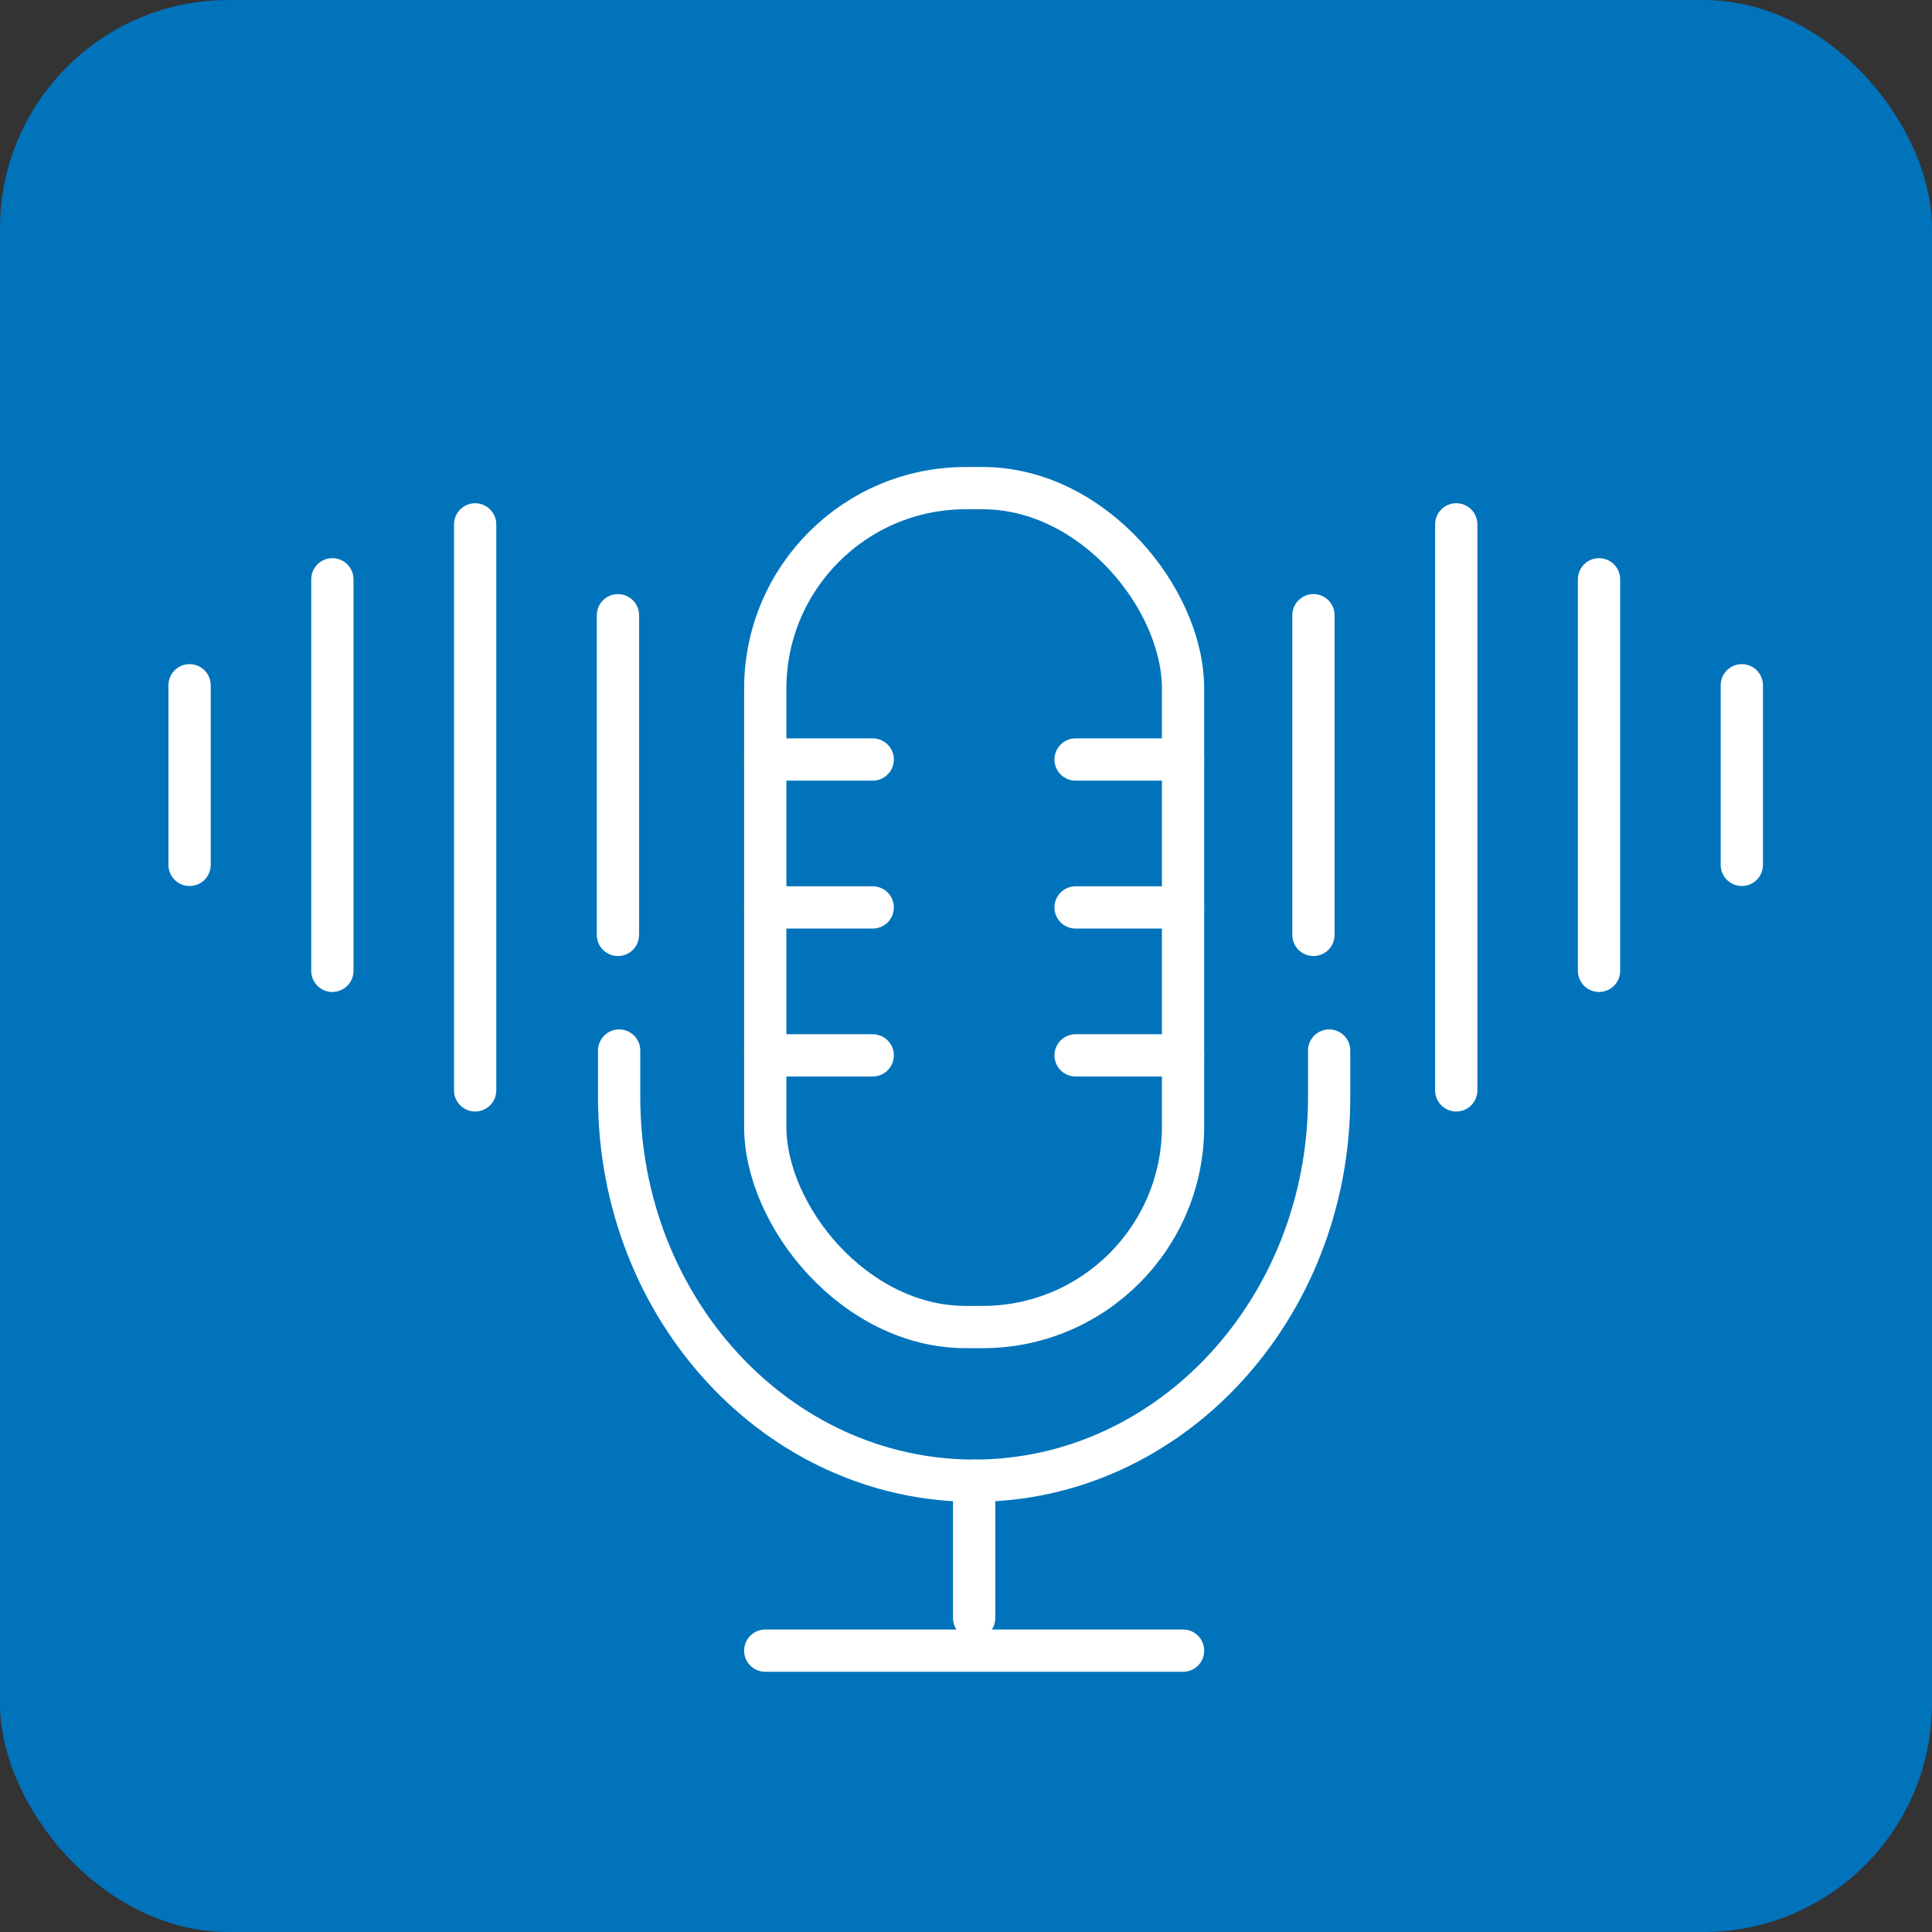
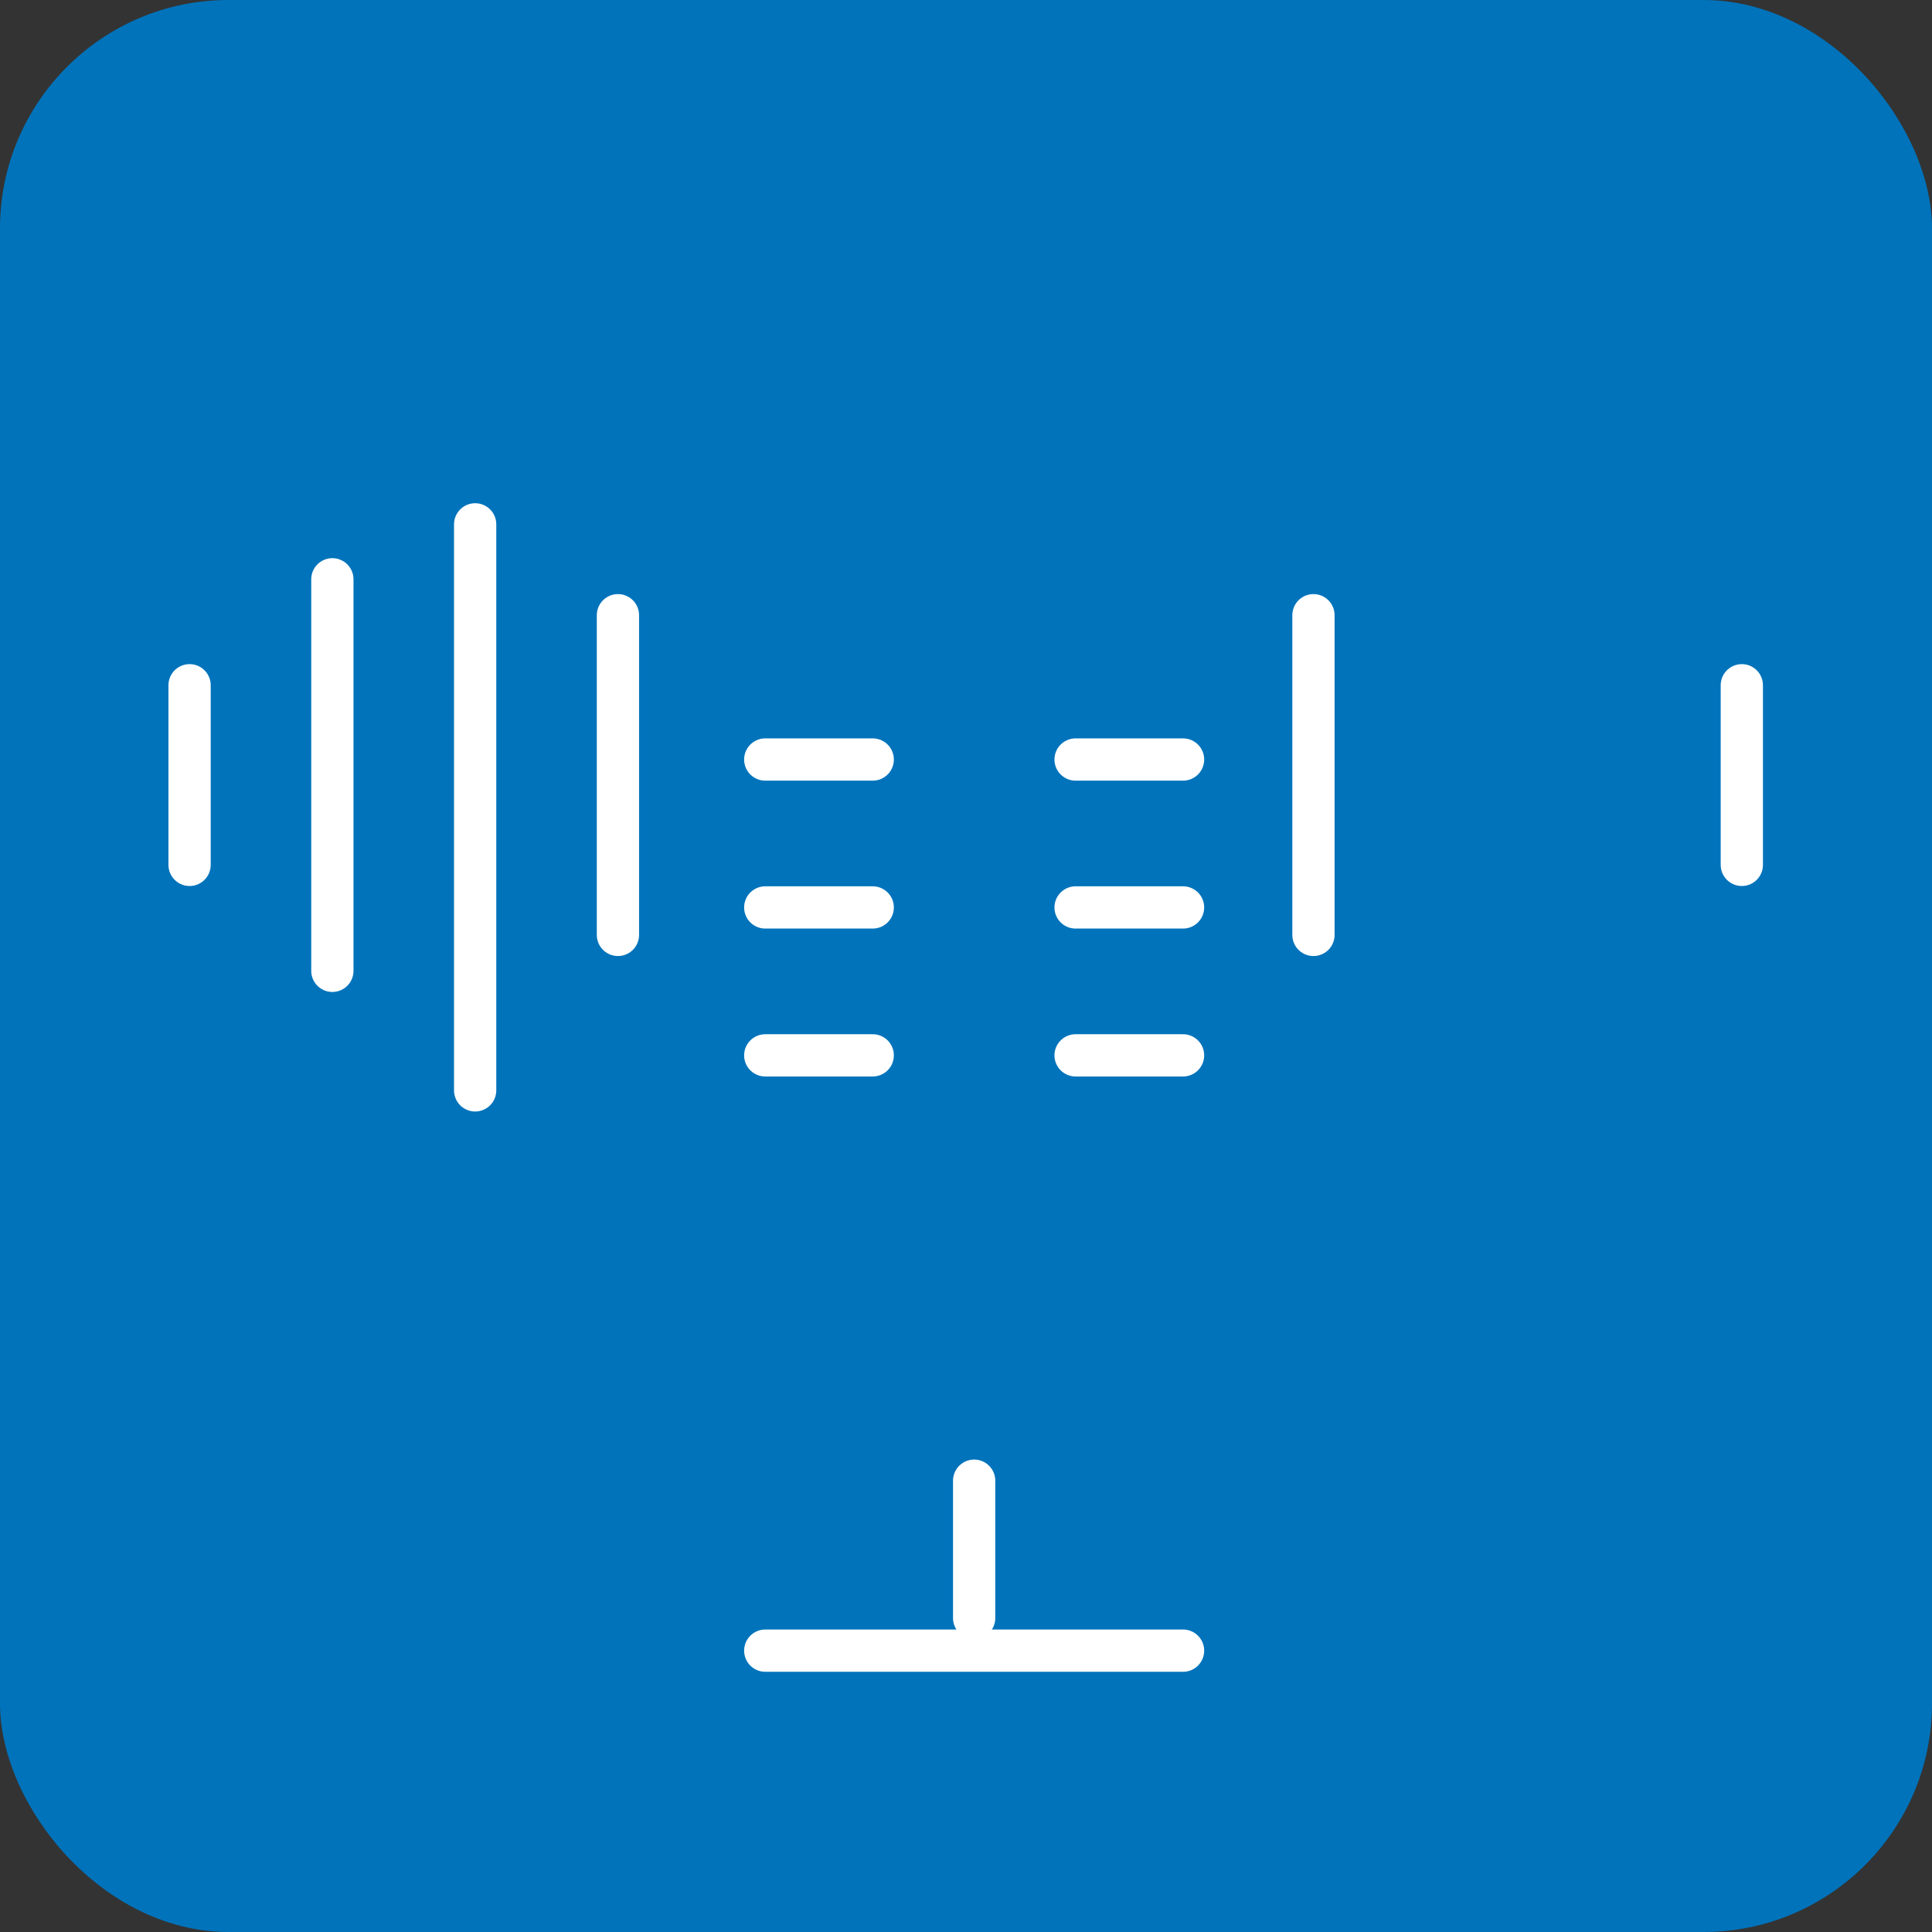
<svg xmlns="http://www.w3.org/2000/svg" id="Warstwa_1" data-name="Warstwa 1" viewBox="0 0 64 64">
  <rect x="0" y="0" width="64" height="64" fill="#333333" stroke="none" />
  <defs>
    <style>      .cls-1 {        fill: none;        stroke: #fff;        stroke-linecap: round;        stroke-linejoin: round;        stroke-width: 1.4px;      }      .cls-2 {        fill: #0073bb;      }    </style>
  </defs>
  <rect class="cls-2" width="64" height="64" rx="7.57" ry="7.57" />
  <g>
    <g>
      <line class="cls-1" x1="32.27" y1="49.05" x2="32.27" y2="53.6" />
      <line class="cls-1" x1="25.35" y1="54.68" x2="39.19" y2="54.68" />
-       <rect class="cls-1" x="25.35" y="16.17" width="13.84" height="27.79" rx="6.64" ry="6.64" />
-       <path class="cls-1" d="M44.03,34.8v1.54c0,7.02-5.27,12.71-11.76,12.71h0c-6.5,0-11.76-5.69-11.76-12.71v-1.54" />
      <g>
        <line class="cls-1" x1="25.35" y1="25.16" x2="28.91" y2="25.16" />
        <line class="cls-1" x1="25.35" y1="30.06" x2="28.91" y2="30.06" />
        <line class="cls-1" x1="25.35" y1="34.96" x2="28.91" y2="34.96" />
      </g>
      <g>
        <line class="cls-1" x1="35.63" y1="25.16" x2="39.19" y2="25.16" />
        <line class="cls-1" x1="35.63" y1="30.06" x2="39.19" y2="30.06" />
        <line class="cls-1" x1="35.63" y1="34.96" x2="39.19" y2="34.96" />
      </g>
    </g>
    <g>
      <line class="cls-1" x1="6.28" y1="22.7" x2="6.28" y2="28.65" />
      <line class="cls-1" x1="11.01" y1="19.19" x2="11.01" y2="32.16" />
      <line class="cls-1" x1="20.47" y1="20.38" x2="20.47" y2="30.97" />
      <line class="cls-1" x1="15.74" y1="17.37" x2="15.74" y2="36.12" />
    </g>
    <g>
      <line class="cls-1" x1="57.7" y1="22.7" x2="57.7" y2="28.65" />
-       <line class="cls-1" x1="52.97" y1="19.19" x2="52.97" y2="32.16" />
      <line class="cls-1" x1="43.51" y1="20.38" x2="43.51" y2="30.97" />
-       <line class="cls-1" x1="48.24" y1="17.37" x2="48.24" y2="36.12" />
    </g>
  </g>
</svg>